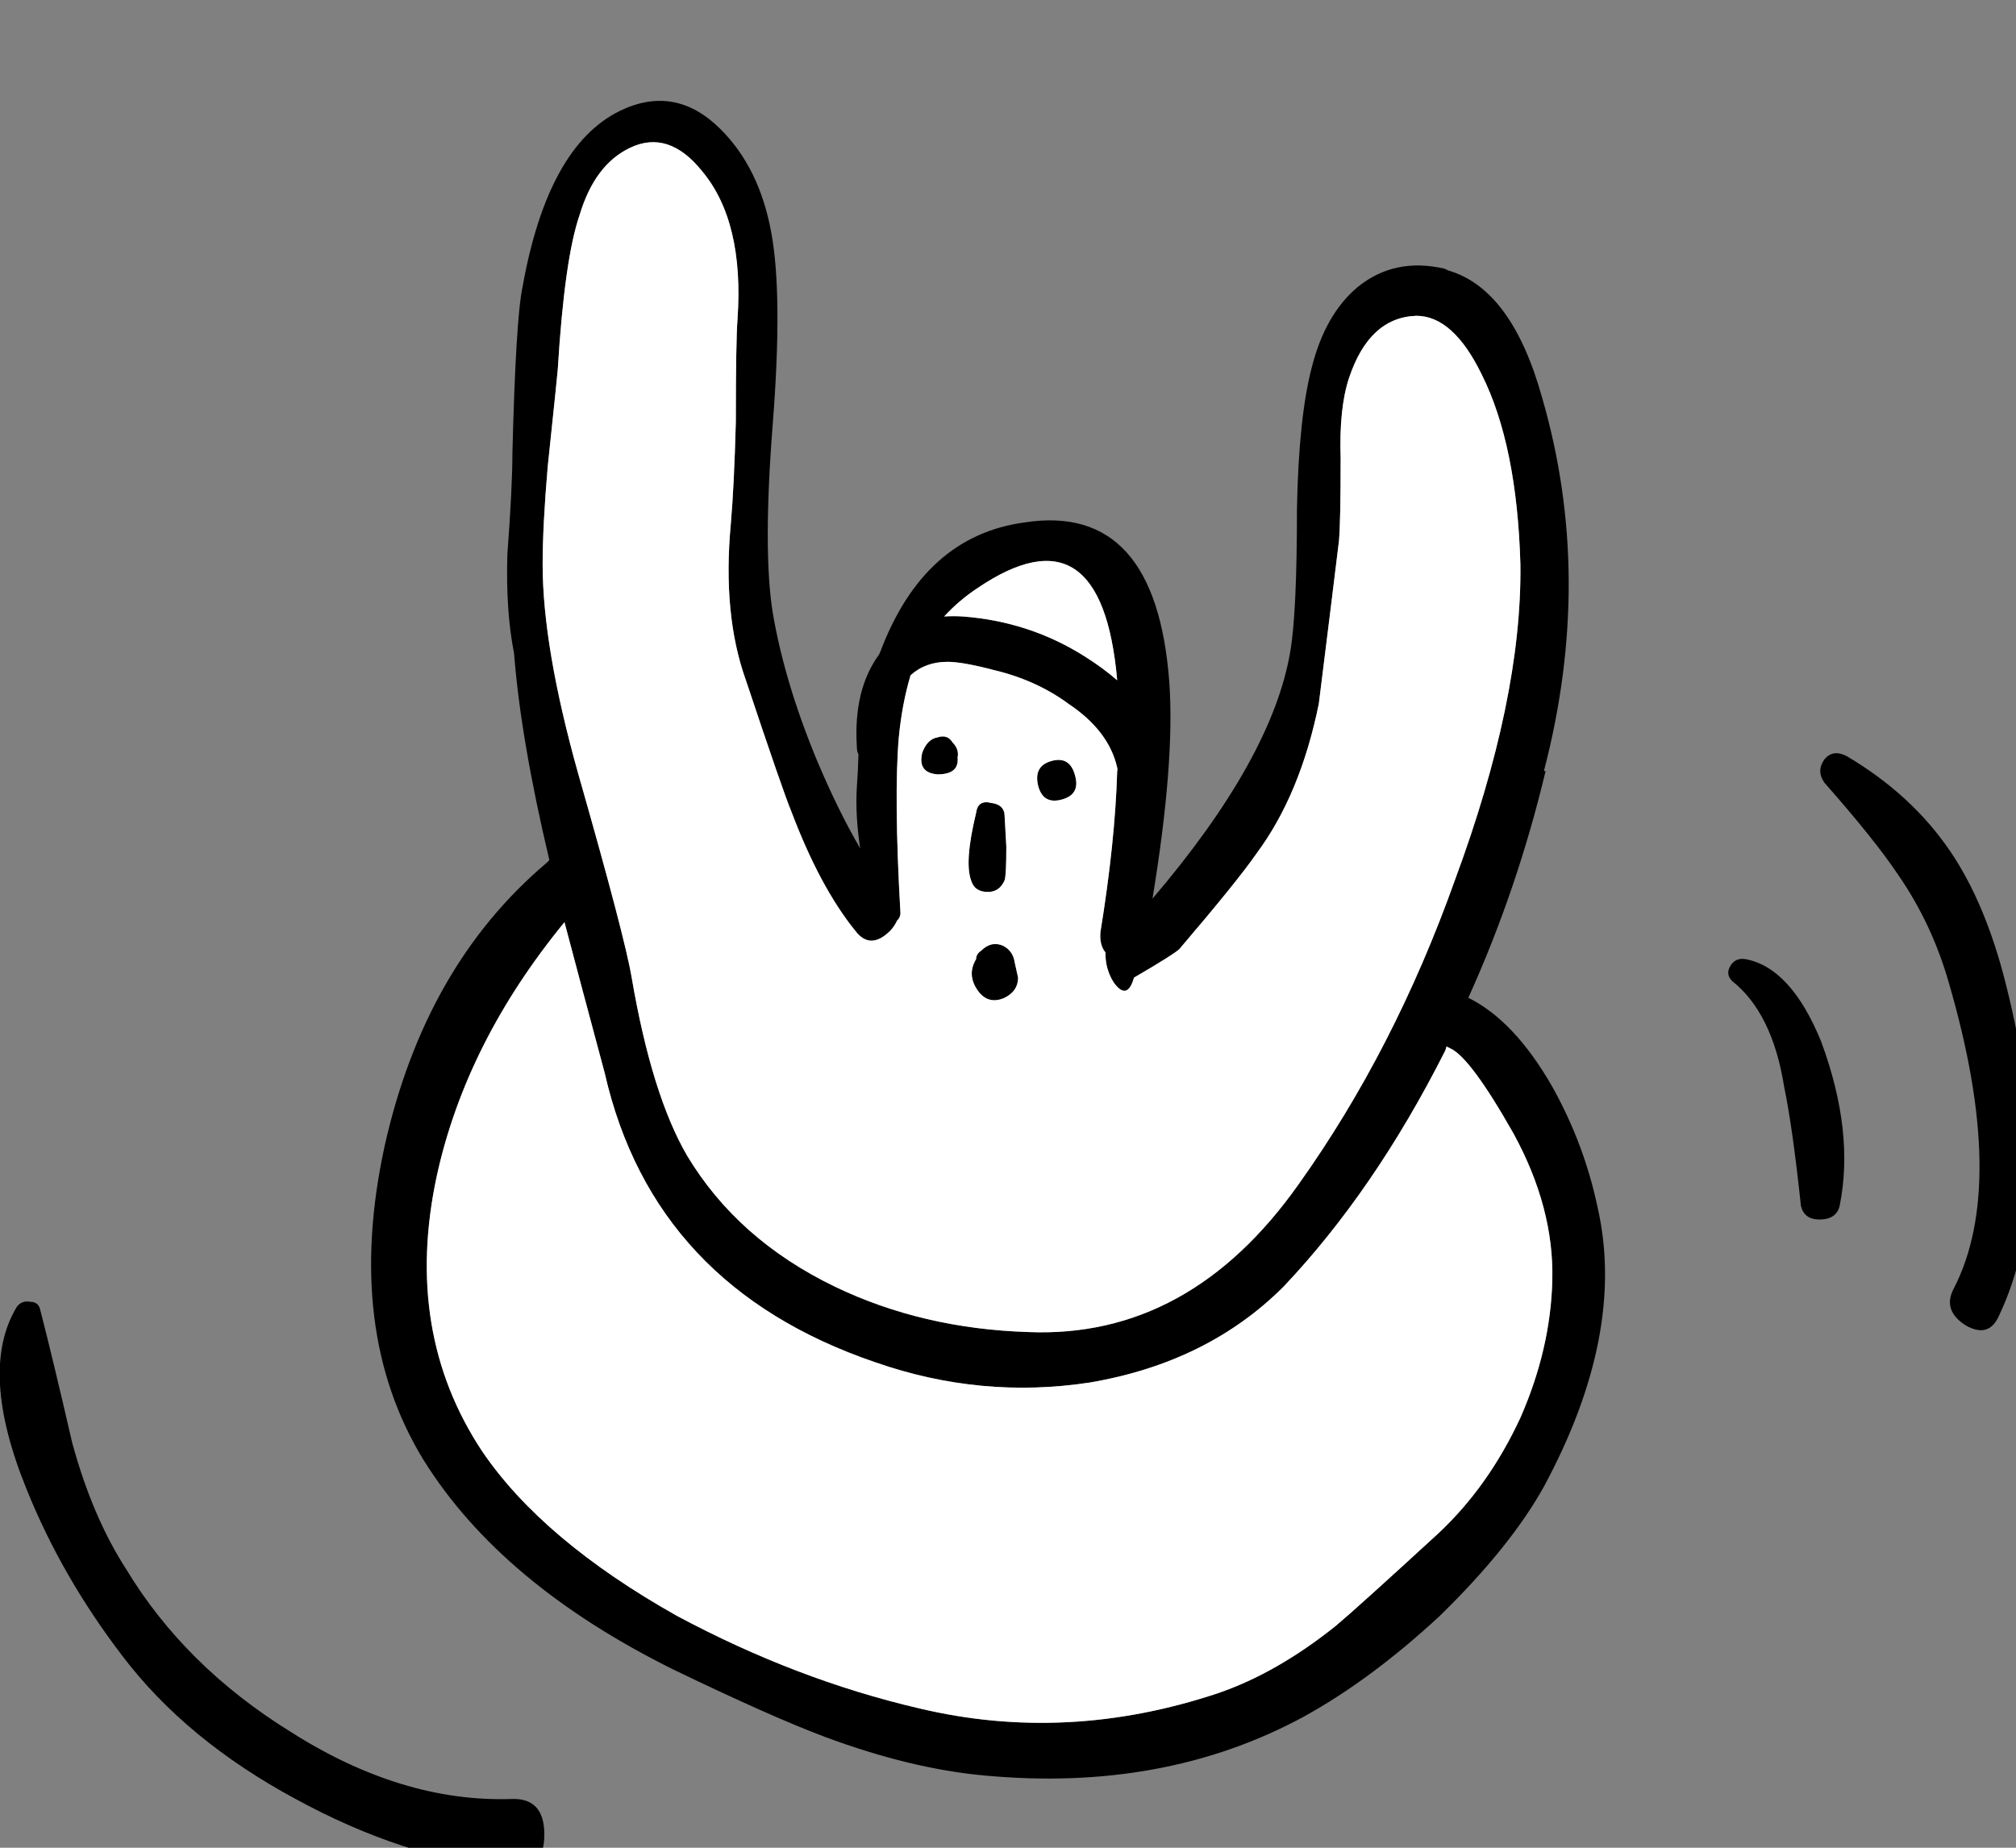
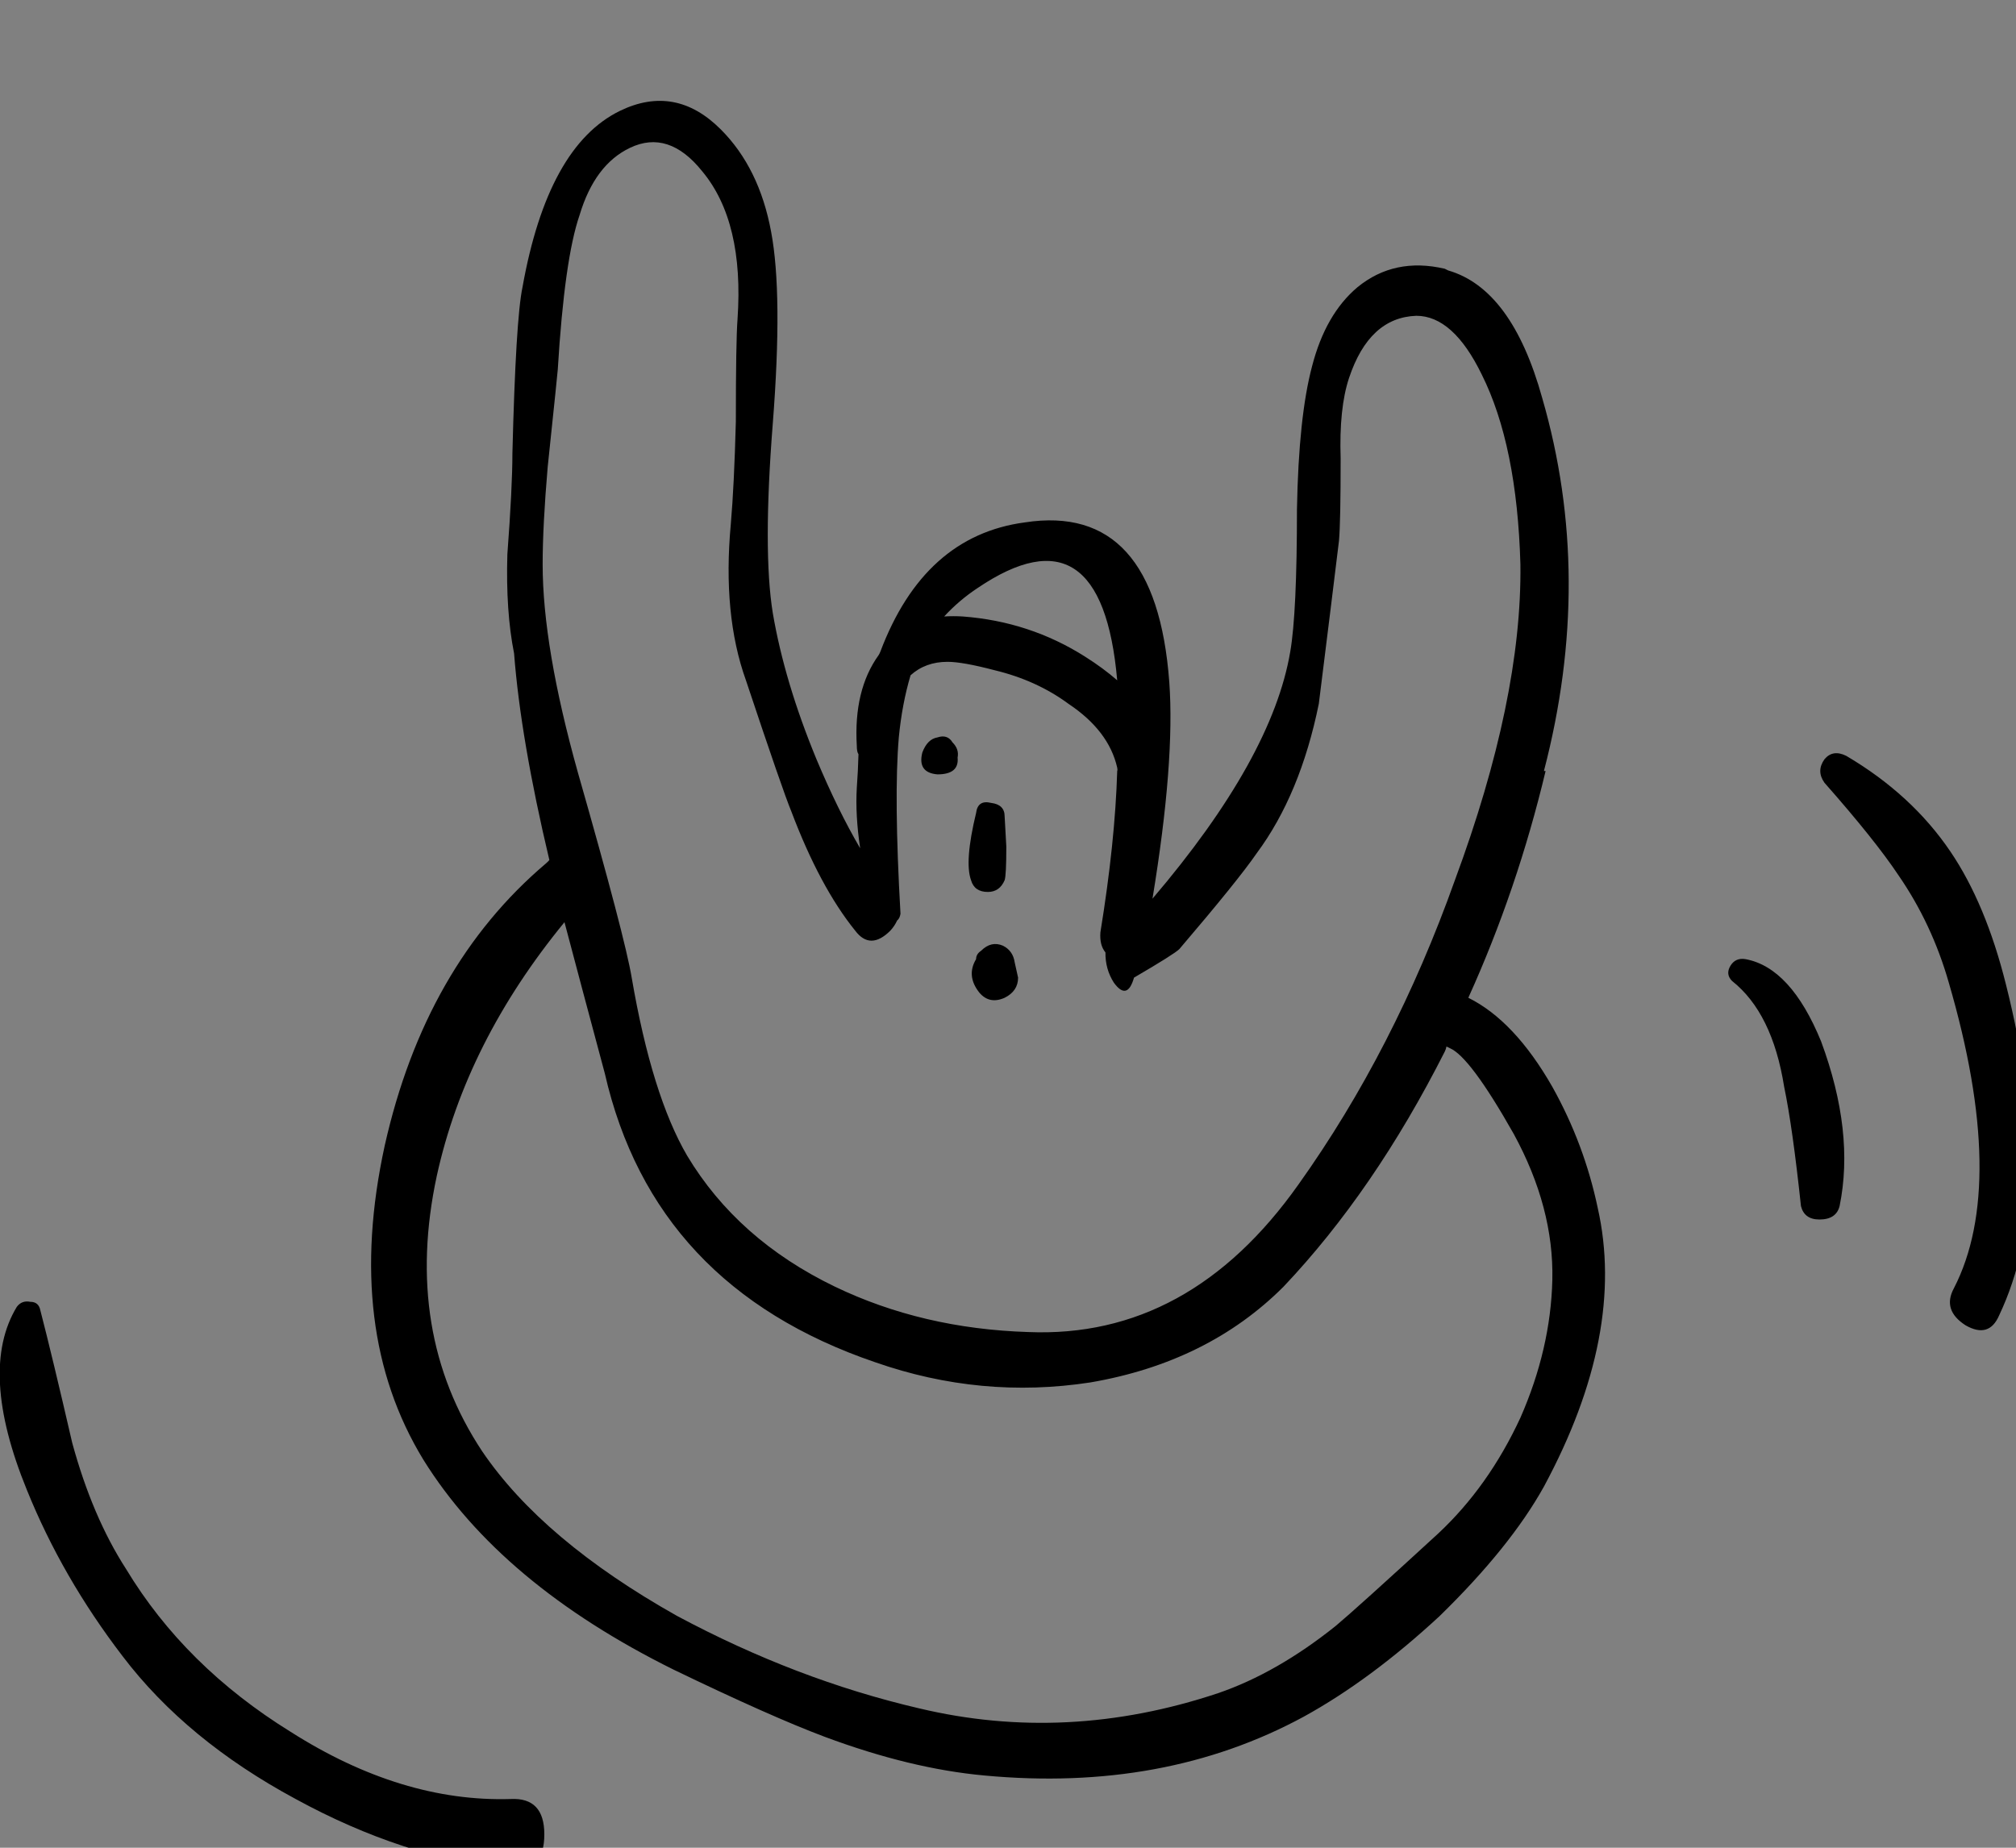
<svg xmlns="http://www.w3.org/2000/svg" xmlns:xlink="http://www.w3.org/1999/xlink" viewBox="0 0 60 55">
  <rect x="0" y="0" width="60" height="55" fill="#808080" stroke="none" />
  <defs>
    <g id="a">
-       <path d="M45.95 22.95q1.5-5.75-.05-11.1-.9-3.25-2.8-3.8L43 8q-1.5-.35-2.6.55-.95.8-1.35 2.35-.4 1.5-.45 4.25 0 3.1-.2 4.25-.537 3.17-4.1 7.35.672-4.082.5-6.45-.4-5.35-4.3-4.75-3 .4-4.3 3.85-.019.05-.05.1-.748 1.04-.65 2.7 0 .183.05.25-.013.492-.05 1-.048.81.1 1.8-.662-1.13-1.3-2.65-.95-2.3-1.3-4.35-.3-1.85 0-5.65.3-3.85-.05-5.7-.35-1.9-1.5-3.05-1.35-1.35-3-.55-2.15 1.05-2.9 5.25-.2.95-.3 4.95 0 1-.15 3-.05 1.7.2 2.95.197 2.557 1.05 6.15-.04.048-.1.1-3.6 3.05-4.8 8.4-1.2 5.5 1.15 9.35 2.3 3.7 7.45 6.25 2.9 1.4 4.5 2 2.55.95 4.75 1.15 5.35.5 9.5-1.75 2-1.1 4.05-3 2.1-2.05 3.1-3.85 2.45-4.55 1.6-8.3-.4-1.9-1.35-3.6-1.125-1.968-2.5-2.65 1.456-3.214 2.3-6.75h-.05m-17.3-4.6q-.275-.017-.55 0 .449-.487 1-.85 3.688-2.492 4.15 2.75-.418-.364-.95-.7-1.65-1.05-3.65-1.2m13.5-8.95q1.1 0 1.95 1.75 1.05 2.1 1.15 5.65.05 4-1.95 9.4-1.8 5.05-4.65 9.05-3.25 4.6-8.05 4.4-3.15-.1-5.75-1.35-2.9-1.4-4.4-3.9-1.05-1.8-1.65-5.3-.2-1.2-1.6-6.1-1.05-3.75-1.05-6.2 0-1.15.15-2.9.3-2.85.3-2.9.2-3.3.65-4.6.45-1.5 1.5-2 1.15-.55 2.15.7 1.25 1.5 1.05 4.4-.05.65-.05 3.05-.05 1.9-.15 3.05-.25 2.7.45 4.65 1.1 3.3 1.35 3.9.85 2.25 1.9 3.55.45.6 1.05 0 .126-.137.2-.3.076-.058.1-.2-.2-3.5-.05-5.25.096-.997.35-1.85.444-.4 1.1-.4.45 0 1.4.25 1.25.3 2.2 1 1.2.8 1.45 1.9.015.068 0 .1-.063 2.116-.5 4.8-.03.382.15.6-.008.495.25.9.4.55.6-.15 1.2-.7 1.35-.85 1.75-2.05 2.3-2.85 1.3-1.75 1.85-4.45.4-3.2.6-4.85.05-.55.05-2.45-.05-1.5.25-2.4.6-1.8 2-1.85m1 21.8q.6.25 1.9 2.55 1.2 2.2 1.15 4.35-.05 2.05-.95 4.1-.95 2.05-2.45 3.45-2.45 2.25-3.05 2.75-1.75 1.4-3.5 2-4.5 1.5-8.9.45-3.65-.85-7.2-2.75-4-2.25-5.8-4.9Q12 39.65 13 35q.874-3.981 3.8-7.55.484 1.832 1.2 4.5 1.45 6.35 8.05 8.6 3.15 1.1 6.4.6 3.5-.6 5.75-2.85 2.7-2.85 4.8-7 .034-.069.05-.15.057.032.1.05M30.3 29.1l-.1-.45q-.05-.35-.35-.5-.35-.15-.65.15-.15.1-.15.25-.3.5.1 1 .3.35.75.15.4-.2.4-.6m-.4-4.8q0-.35-.4-.4-.4-.1-.45.3-.35 1.45-.15 2 .1.35.5.35.35 0 .5-.35.05-.15.05-1l-.05-.9m1.4-1.65q-.55.15-.4.75.15.55.7.4.55-.15.4-.7-.15-.6-.7-.45m-3.4.4q.65 0 .6-.5.05-.25-.15-.45-.15-.25-.45-.15-.3.05-.45.45-.15.6.45.65m27.05-.55q-.4-.2-.65.1-.25.35 0 .7 1.5 1.7 2.2 2.75 1 1.45 1.5 3.2 1.75 6 .15 9.1-.35.65.35 1.1.7.4 1-.3 1.75-3.7.2-9.85-.6-2.4-1.65-3.95-1.15-1.7-3.1-2.85M54.2 31q-.9-2.2-2.25-2.45-.3-.05-.45.2-.15.25.05.45 1.2.95 1.55 3.15.25 1.2.5 3.55.1.4.55.4.5 0 .6-.4.45-2.2-.55-4.9M3.75 46.7q-1-1.55-1.6-3.75-.6-2.6-.95-3.95-.05-.25-.3-.25-.25-.05-.4.15-1.15 1.9.3 5.45 1.05 2.6 2.85 4.95 1.9 2.5 5.15 4.25 3.2 1.75 6.4 2.1 1 .1 1-1.05 0-1.1-1-1.05-3.25.1-6.55-2-3.15-1.95-4.9-4.85z" />
-       <path fill="#FFF" d="M45.05 33.75q-1.3-2.3-1.9-2.55-.043-.018-.1-.05-.016.081-.05.15-2.1 4.15-4.8 7-2.25 2.25-5.75 2.85-3.25.5-6.4-.6-6.6-2.25-8.05-8.6-.716-2.668-1.2-4.5Q13.874 31.019 13 35q-1 4.65 1.35 8.2 1.8 2.65 5.8 4.9 3.55 1.9 7.2 2.75 4.4 1.05 8.9-.45 1.75-.6 3.5-2 .6-.5 3.05-2.75 1.5-1.4 2.45-3.45.9-2.05.95-4.1.05-2.15-1.15-4.35m-.95-22.6q-.85-1.75-1.95-1.75-1.4.05-2 1.85-.3.9-.25 2.4 0 1.9-.05 2.45-.2 1.65-.6 4.85-.55 2.7-1.85 4.45-.55.8-2.3 2.85-.15.15-1.35.85-.2.7-.6.15-.258-.405-.25-.9-.18-.218-.15-.6.438-2.684.5-4.8.015-.032 0-.1-.25-1.1-1.45-1.9-.95-.7-2.2-1-.95-.25-1.4-.25-.656 0-1.1.4-.254.853-.35 1.85-.15 1.75.05 5.25-.024.142-.1.2-.074.163-.2.3-.6.6-1.05 0-1.05-1.3-1.9-3.55-.25-.6-1.35-3.9-.7-1.95-.45-4.65.1-1.15.15-3.05 0-2.4.05-3.05.2-2.9-1.05-4.4-1-1.25-2.15-.7-1.05.5-1.5 2-.45 1.3-.65 4.6 0 .05-.3 2.9-.15 1.75-.15 2.9 0 2.45 1.05 6.2 1.4 4.9 1.6 6.1.6 3.5 1.65 5.3 1.5 2.5 4.4 3.9 2.6 1.25 5.75 1.35 4.8.2 8.05-4.4 2.85-4 4.65-9.05 2-5.4 1.95-9.4-.1-3.55-1.15-5.65m-15.6 11.4q.05.5-.6.5-.6-.05-.45-.65.15-.4.45-.45.3-.1.45.15.2.2.15.45m2.4.85q-.15-.6.4-.75.55-.15.7.45.15.55-.4.7-.55.15-.7-.4m-1.4.5q.4.05.4.4l.05.9q0 .85-.05 1-.15.35-.5.35-.4 0-.5-.35-.2-.55.15-2 .05-.4.45-.3m.7 4.75l.1.45q0 .4-.4.6-.45.2-.75-.15-.4-.5-.1-1 0-.15.15-.25.3-.3.65-.15.3.15.35.5m-2.1-10.3q.275-.017.55 0 2 .15 3.65 1.2.532.336.95.7-.462-5.242-4.15-2.75-.551.363-1 .85z" />
+       <path d="M45.95 22.95q1.5-5.75-.05-11.1-.9-3.25-2.8-3.8L43 8q-1.5-.35-2.6.55-.95.8-1.35 2.35-.4 1.5-.45 4.25 0 3.1-.2 4.25-.537 3.17-4.1 7.35.672-4.082.5-6.45-.4-5.35-4.3-4.75-3 .4-4.3 3.85-.019.05-.05.1-.748 1.04-.65 2.7 0 .183.05.25-.013.492-.05 1-.048.81.1 1.8-.662-1.13-1.3-2.65-.95-2.3-1.3-4.35-.3-1.85 0-5.65.3-3.85-.05-5.7-.35-1.9-1.5-3.05-1.35-1.35-3-.55-2.15 1.05-2.9 5.25-.2.95-.3 4.95 0 1-.15 3-.05 1.7.2 2.95.197 2.557 1.05 6.15-.04.048-.1.1-3.6 3.05-4.8 8.4-1.2 5.5 1.15 9.35 2.3 3.7 7.45 6.25 2.9 1.4 4.5 2 2.55.95 4.75 1.15 5.35.5 9.5-1.75 2-1.1 4.05-3 2.1-2.05 3.1-3.85 2.45-4.55 1.6-8.3-.4-1.9-1.35-3.6-1.125-1.968-2.5-2.65 1.456-3.214 2.3-6.75h-.05m-17.3-4.6q-.275-.017-.55 0 .449-.487 1-.85 3.688-2.492 4.15 2.75-.418-.364-.95-.7-1.65-1.05-3.65-1.2m13.5-8.95q1.1 0 1.95 1.75 1.05 2.1 1.15 5.65.05 4-1.95 9.4-1.8 5.05-4.65 9.05-3.25 4.6-8.05 4.4-3.15-.1-5.75-1.35-2.9-1.4-4.4-3.9-1.05-1.8-1.65-5.3-.2-1.2-1.6-6.1-1.05-3.75-1.05-6.2 0-1.15.15-2.9.3-2.85.3-2.9.2-3.3.65-4.6.45-1.5 1.5-2 1.15-.55 2.15.7 1.25 1.5 1.05 4.4-.05.65-.05 3.05-.05 1.9-.15 3.05-.25 2.7.45 4.65 1.1 3.3 1.35 3.9.85 2.25 1.9 3.55.45.6 1.05 0 .126-.137.2-.3.076-.058.1-.2-.2-3.5-.05-5.25.096-.997.35-1.85.444-.4 1.1-.4.45 0 1.4.25 1.25.3 2.2 1 1.2.8 1.45 1.9.015.068 0 .1-.063 2.116-.5 4.8-.03.382.15.6-.008.495.25.9.4.55.6-.15 1.2-.7 1.35-.85 1.75-2.05 2.3-2.85 1.3-1.75 1.85-4.45.4-3.2.6-4.85.05-.55.05-2.45-.05-1.5.25-2.4.6-1.8 2-1.85m1 21.8q.6.25 1.9 2.55 1.2 2.2 1.15 4.35-.05 2.05-.95 4.1-.95 2.05-2.45 3.45-2.45 2.25-3.05 2.75-1.75 1.4-3.5 2-4.5 1.5-8.9.45-3.65-.85-7.2-2.75-4-2.25-5.8-4.9Q12 39.65 13 35q.874-3.981 3.8-7.55.484 1.832 1.2 4.5 1.45 6.35 8.05 8.6 3.15 1.1 6.4.6 3.5-.6 5.75-2.85 2.7-2.85 4.8-7 .034-.069.05-.15.057.032.1.05M30.3 29.1l-.1-.45q-.05-.35-.35-.5-.35-.15-.65.15-.15.1-.15.25-.3.5.1 1 .3.35.75.15.4-.2.4-.6m-.4-4.8q0-.35-.4-.4-.4-.1-.45.3-.35 1.45-.15 2 .1.35.5.35.35 0 .5-.35.05-.15.05-1l-.05-.9m1.4-1.65m-3.4.4q.65 0 .6-.5.05-.25-.15-.45-.15-.25-.45-.15-.3.05-.45.45-.15.6.45.65m27.05-.55q-.4-.2-.65.1-.25.35 0 .7 1.5 1.7 2.2 2.75 1 1.45 1.5 3.2 1.75 6 .15 9.1-.35.65.35 1.1.7.4 1-.3 1.75-3.7.2-9.85-.6-2.4-1.65-3.95-1.15-1.7-3.1-2.85M54.2 31q-.9-2.2-2.25-2.45-.3-.05-.45.2-.15.25.05.45 1.2.95 1.55 3.15.25 1.2.5 3.55.1.4.55.4.5 0 .6-.4.45-2.2-.55-4.9M3.75 46.7q-1-1.55-1.6-3.75-.6-2.6-.95-3.95-.05-.25-.3-.25-.25-.05-.4.15-1.15 1.9.3 5.45 1.05 2.6 2.85 4.95 1.9 2.5 5.15 4.25 3.2 1.75 6.4 2.1 1 .1 1-1.05 0-1.1-1-1.05-3.25.1-6.55-2-3.15-1.95-4.9-4.85z" />
    </g>
  </defs>
  <use xlink:href="#a" />
</svg>